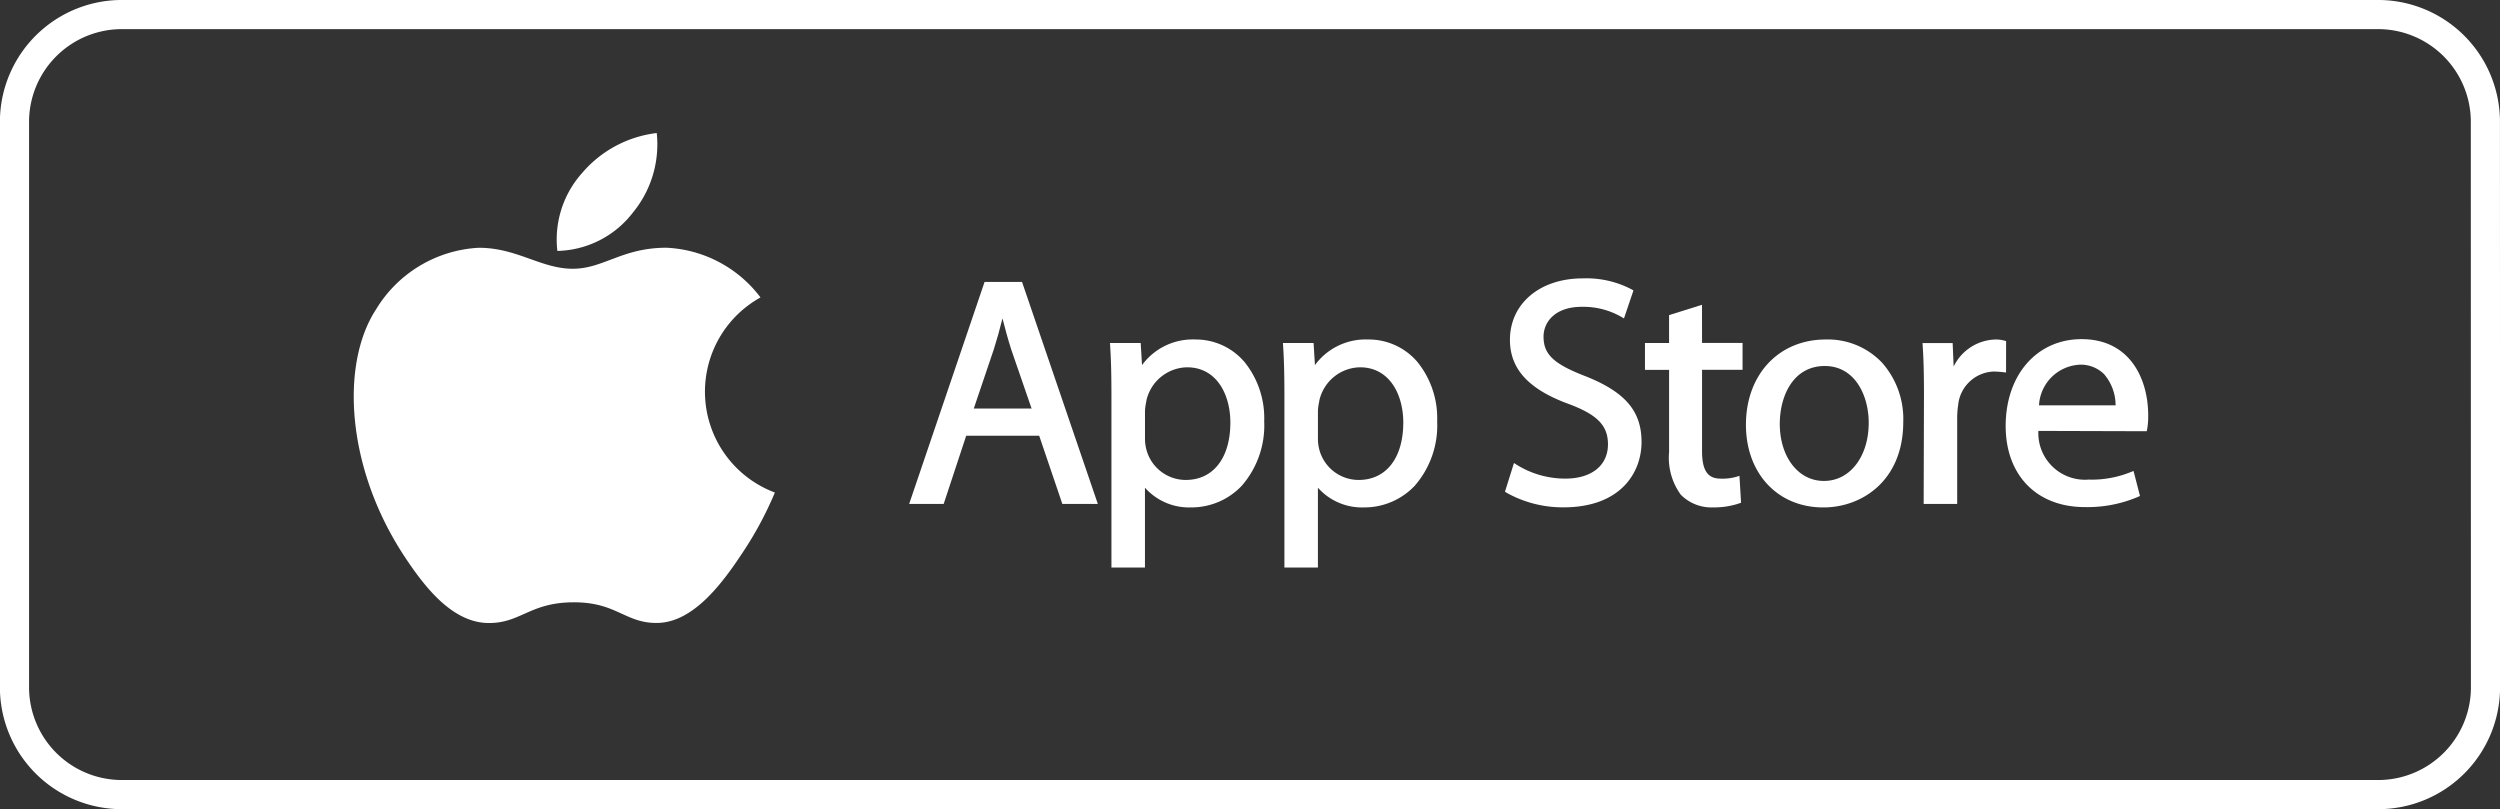
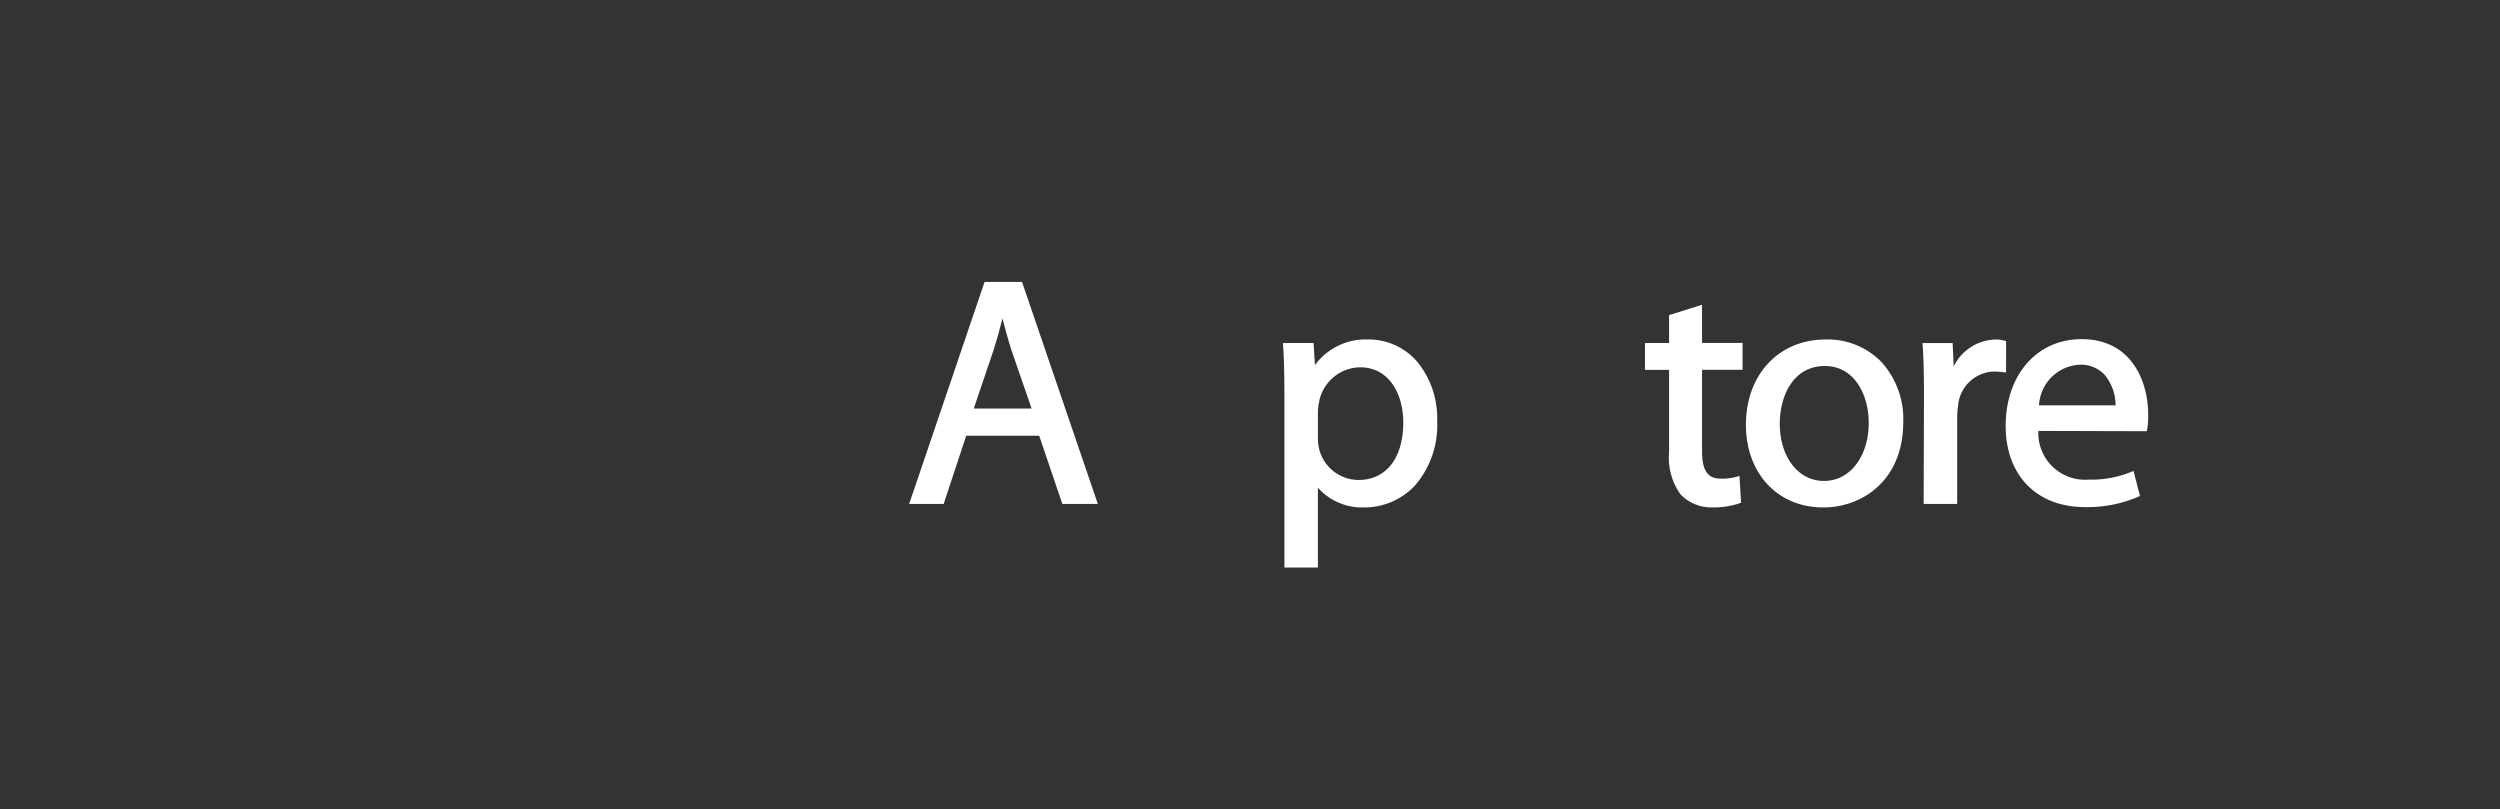
<svg xmlns="http://www.w3.org/2000/svg" width="171.555" height="55.527" viewBox="0 0 171.555 55.527">
  <rect x="0" y="0" width="171.555" height="55.527" fill="#333333" stroke="none" />
  <g id="Grupo_1103" data-name="Grupo 1103" transform="translate(1 1)">
-     <path id="Caminho_1374" data-name="Caminho 1374" d="M266.2,982.117a7.368,7.368,0,0,1-7.493,7.234H104.136a7.369,7.369,0,0,1-7.5-7.234V943.058a7.369,7.369,0,0,1,7.5-7.233H258.7a7.367,7.367,0,0,1,7.493,7.233Z" transform="translate(-96.641 -935.825)" fill="none" stroke="#fff" stroke-width="2" />
    <g id="Grupo_1112" data-name="Grupo 1112" transform="translate(23.279 8.129)">
      <g id="Grupo_1097" data-name="Grupo 1097">
-         <path id="Caminho_1375" data-name="Caminho 1375" d="M160.531,1006.682a24.166,24.166,0,0,1-2.184,4.078c-1.419,2.16-3.418,4.849-5.9,4.872-2.2.02-2.767-1.433-5.755-1.417s-3.612,1.442-5.814,1.422c-2.477-.023-4.372-2.452-5.791-4.611-3.967-6.039-4.382-13.126-1.935-16.894a8.779,8.779,0,0,1,7.061-4.245c2.626,0,4.277,1.44,6.448,1.44,2.106,0,3.39-1.443,6.425-1.443a8.568,8.568,0,0,1,6.459,3.411A7.391,7.391,0,0,0,160.531,1006.682Z" transform="translate(-131.637 -982.013)" fill="#fff" />
        <g id="Grupo_1096" data-name="Grupo 1096" transform="translate(13.888)">
-           <path id="Caminho_1376" data-name="Caminho 1376" d="M185.47,967.814a7.371,7.371,0,0,0,1.637-5.459,7.964,7.964,0,0,0-5.14,2.765,6.842,6.842,0,0,0-1.68,5.325A6.721,6.721,0,0,0,185.47,967.814Z" transform="translate(-180.207 -962.355)" fill="#fff" />
+           <path id="Caminho_1376" data-name="Caminho 1376" d="M185.47,967.814A6.721,6.721,0,0,0,185.47,967.814Z" transform="translate(-180.207 -962.355)" fill="#fff" />
        </g>
      </g>
      <g id="Grupo_1100" data-name="Grupo 1100" transform="translate(38.11 9.977)">
        <g id="Grupo_1098" data-name="Grupo 1098" transform="translate(0 0)">
          <path id="Caminho_1377" data-name="Caminho 1377" d="M260.256,1004.42l-5.174,15.23h2.369l1.544-4.676h5.01l1.588,4.676h2.435l-5.2-15.23Zm1.228,2.5c.175.68.363,1.386.606,2.149l1.394,4.038h-3.968l1.375-4.065C261.1,1008.387,261.3,1007.675,261.483,1006.924Z" transform="translate(-255.082 -1004.177)" fill="#fff" />
-           <path id="Caminho_1378" data-name="Caminho 1378" d="M313.877,1019.586a4.311,4.311,0,0,0-3.663,1.757l-.092-1.515h-2.107l.012.194c.062.943.088,1.982.088,3.473v11.739h2.3v-5.478a4.047,4.047,0,0,0,3.15,1.353,4.75,4.75,0,0,0,3.491-1.484,6.3,6.3,0,0,0,1.542-4.432,6.129,6.129,0,0,0-1.339-4.047A4.384,4.384,0,0,0,313.877,1019.586Zm-.574,1.908c2.054,0,2.973,1.9,2.973,3.788,0,2.432-1.173,3.942-3.061,3.942a2.793,2.793,0,0,1-2.715-2.138,2.939,2.939,0,0,1-.082-.746v-1.853a3.472,3.472,0,0,1,.073-.569c.011-.063.024-.126.033-.187A2.918,2.918,0,0,1,313.3,1021.494Z" transform="translate(-294.235 -1015.395)" fill="#fff" />
          <path id="Caminho_1379" data-name="Caminho 1379" d="M359.458,1019.586a4.314,4.314,0,0,0-3.663,1.757l-.092-1.515H353.6l.012.194c.063.945.089,1.982.089,3.473v11.739H356v-5.478a4.045,4.045,0,0,0,3.149,1.353,4.757,4.757,0,0,0,3.493-1.484,6.3,6.3,0,0,0,1.541-4.432,6.13,6.13,0,0,0-1.34-4.047A4.382,4.382,0,0,0,359.458,1019.586Zm-.573,1.908c2.053,0,2.973,1.9,2.973,3.788,0,2.432-1.174,3.942-3.061,3.942a2.793,2.793,0,0,1-2.715-2.138,2.941,2.941,0,0,1-.081-.746v-1.853a3.425,3.425,0,0,1,.073-.571c.011-.062.023-.124.033-.185A2.916,2.916,0,0,1,358.885,1021.494Z" transform="translate(-327.951 -1015.395)" fill="#fff" />
-           <path id="Caminho_1380" data-name="Caminho 1380" d="M417.631,1010.184c-2.15-.833-2.84-1.488-2.84-2.7,0-1.019.81-2.047,2.619-2.047a5.237,5.237,0,0,1,2.7.679l.2.12.65-1.923-.129-.075a6.679,6.679,0,0,0-3.355-.753c-2.938,0-4.991,1.735-4.991,4.218,0,2,1.285,3.4,4.044,4.405,1.956.731,2.683,1.48,2.683,2.763,0,1.453-1.123,2.354-2.929,2.354a6.306,6.306,0,0,1-3.321-.942l-.2-.128-.618,1.967.114.075a7.893,7.893,0,0,0,3.894,1c3.96,0,5.364-2.415,5.364-4.482C421.517,1012.588,420.392,1011.273,417.631,1010.184Z" transform="translate(-371.259 -1003.488)" fill="#fff" />
          <path id="Caminho_1381" data-name="Caminho 1381" d="M452.959,1010.439l-2.26.709v1.914h-1.654v1.842H450.7v5.641a4.311,4.311,0,0,0,.8,2.923,2.954,2.954,0,0,0,2.229.875,5.432,5.432,0,0,0,1.781-.275l.129-.046-.11-1.845-.221.068a3.468,3.468,0,0,1-1.072.124c-.893,0-1.274-.565-1.274-1.891V1014.9h2.78v-1.842h-2.78Z" transform="translate(-398.553 -1008.63)" fill="#fff" />
          <path id="Caminho_1382" data-name="Caminho 1382" d="M481.137,1019.586c-3.224,0-5.475,2.406-5.475,5.85,0,3.341,2.179,5.674,5.3,5.674h.021c2.638,0,5.475-1.837,5.475-5.872a5.821,5.821,0,0,0-1.469-4.075A5.127,5.127,0,0,0,481.137,1019.586Zm-.067,1.819c2.073,0,3.017,2.021,3.017,3.9,0,2.31-1.288,3.986-3.06,3.986H481c-1.747,0-3.016-1.649-3.016-3.92C477.989,1023.4,478.942,1021.405,481.071,1021.405Z" transform="translate(-418.241 -1015.395)" fill="#fff" />
          <path id="Caminho_1383" data-name="Caminho 1383" d="M527.947,1019.693l-.138-.035a2.217,2.217,0,0,0-.573-.072,3.287,3.287,0,0,0-2.889,1.855l-.068-1.612h-2.068l.013.194c.061.912.087,1.936.087,3.318l-.021,7.527h2.3V1025a5.938,5.938,0,0,1,.064-.893,2.547,2.547,0,0,1,2.424-2.322,5.888,5.888,0,0,1,.618.039l.247.026Z" transform="translate(-452.673 -1015.395)" fill="#fff" />
          <path id="Caminho_1384" data-name="Caminho 1384" d="M549.341,1019.5c-3.067,0-5.21,2.451-5.21,5.96,0,3.38,2.131,5.564,5.43,5.564a8.835,8.835,0,0,0,3.648-.7l.139-.062-.443-1.717-.192.077a7.139,7.139,0,0,1-2.887.516,3.2,3.2,0,0,1-3.451-3.341l7.437.022.03-.147a5.128,5.128,0,0,0,.069-.962C553.912,1022.309,552.715,1019.5,549.341,1019.5Zm-.153,1.753a2.274,2.274,0,0,1,1.692.645,3.28,3.28,0,0,1,.794,2.145h-5.255A2.941,2.941,0,0,1,549.187,1021.255Z" transform="translate(-468.887 -1015.333)" fill="#fff" />
        </g>
      </g>
    </g>
  </g>
</svg>